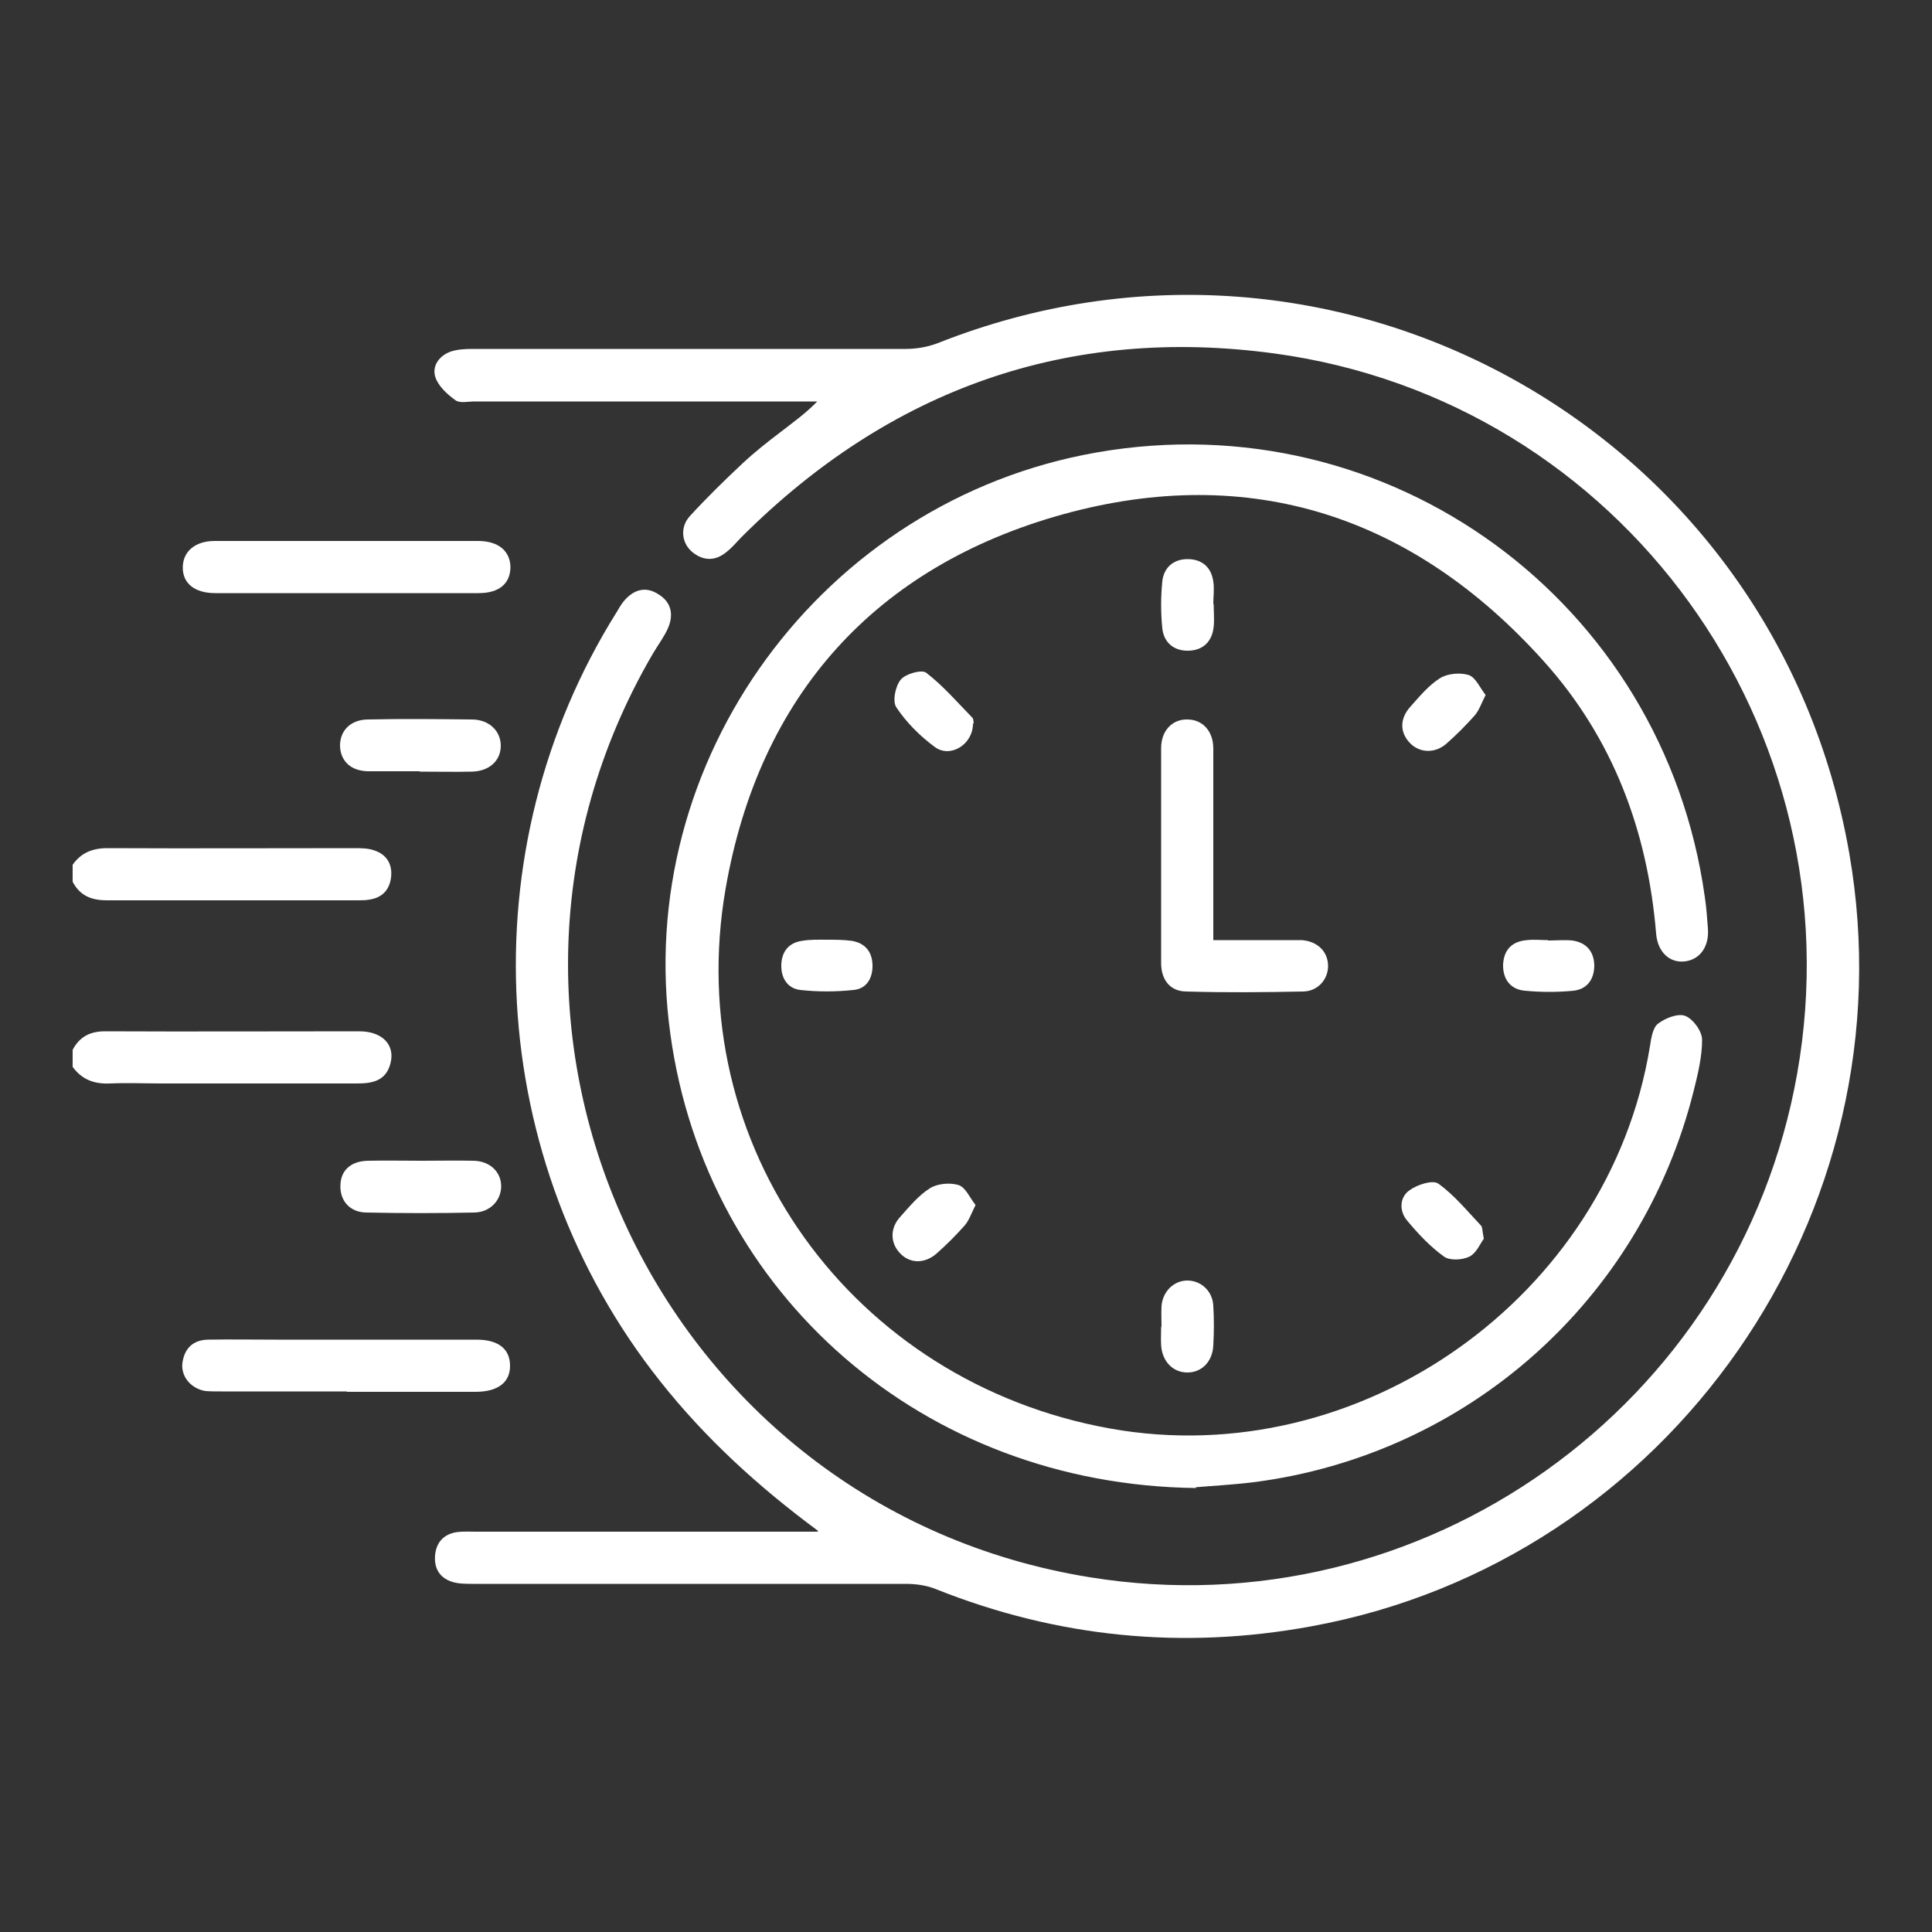
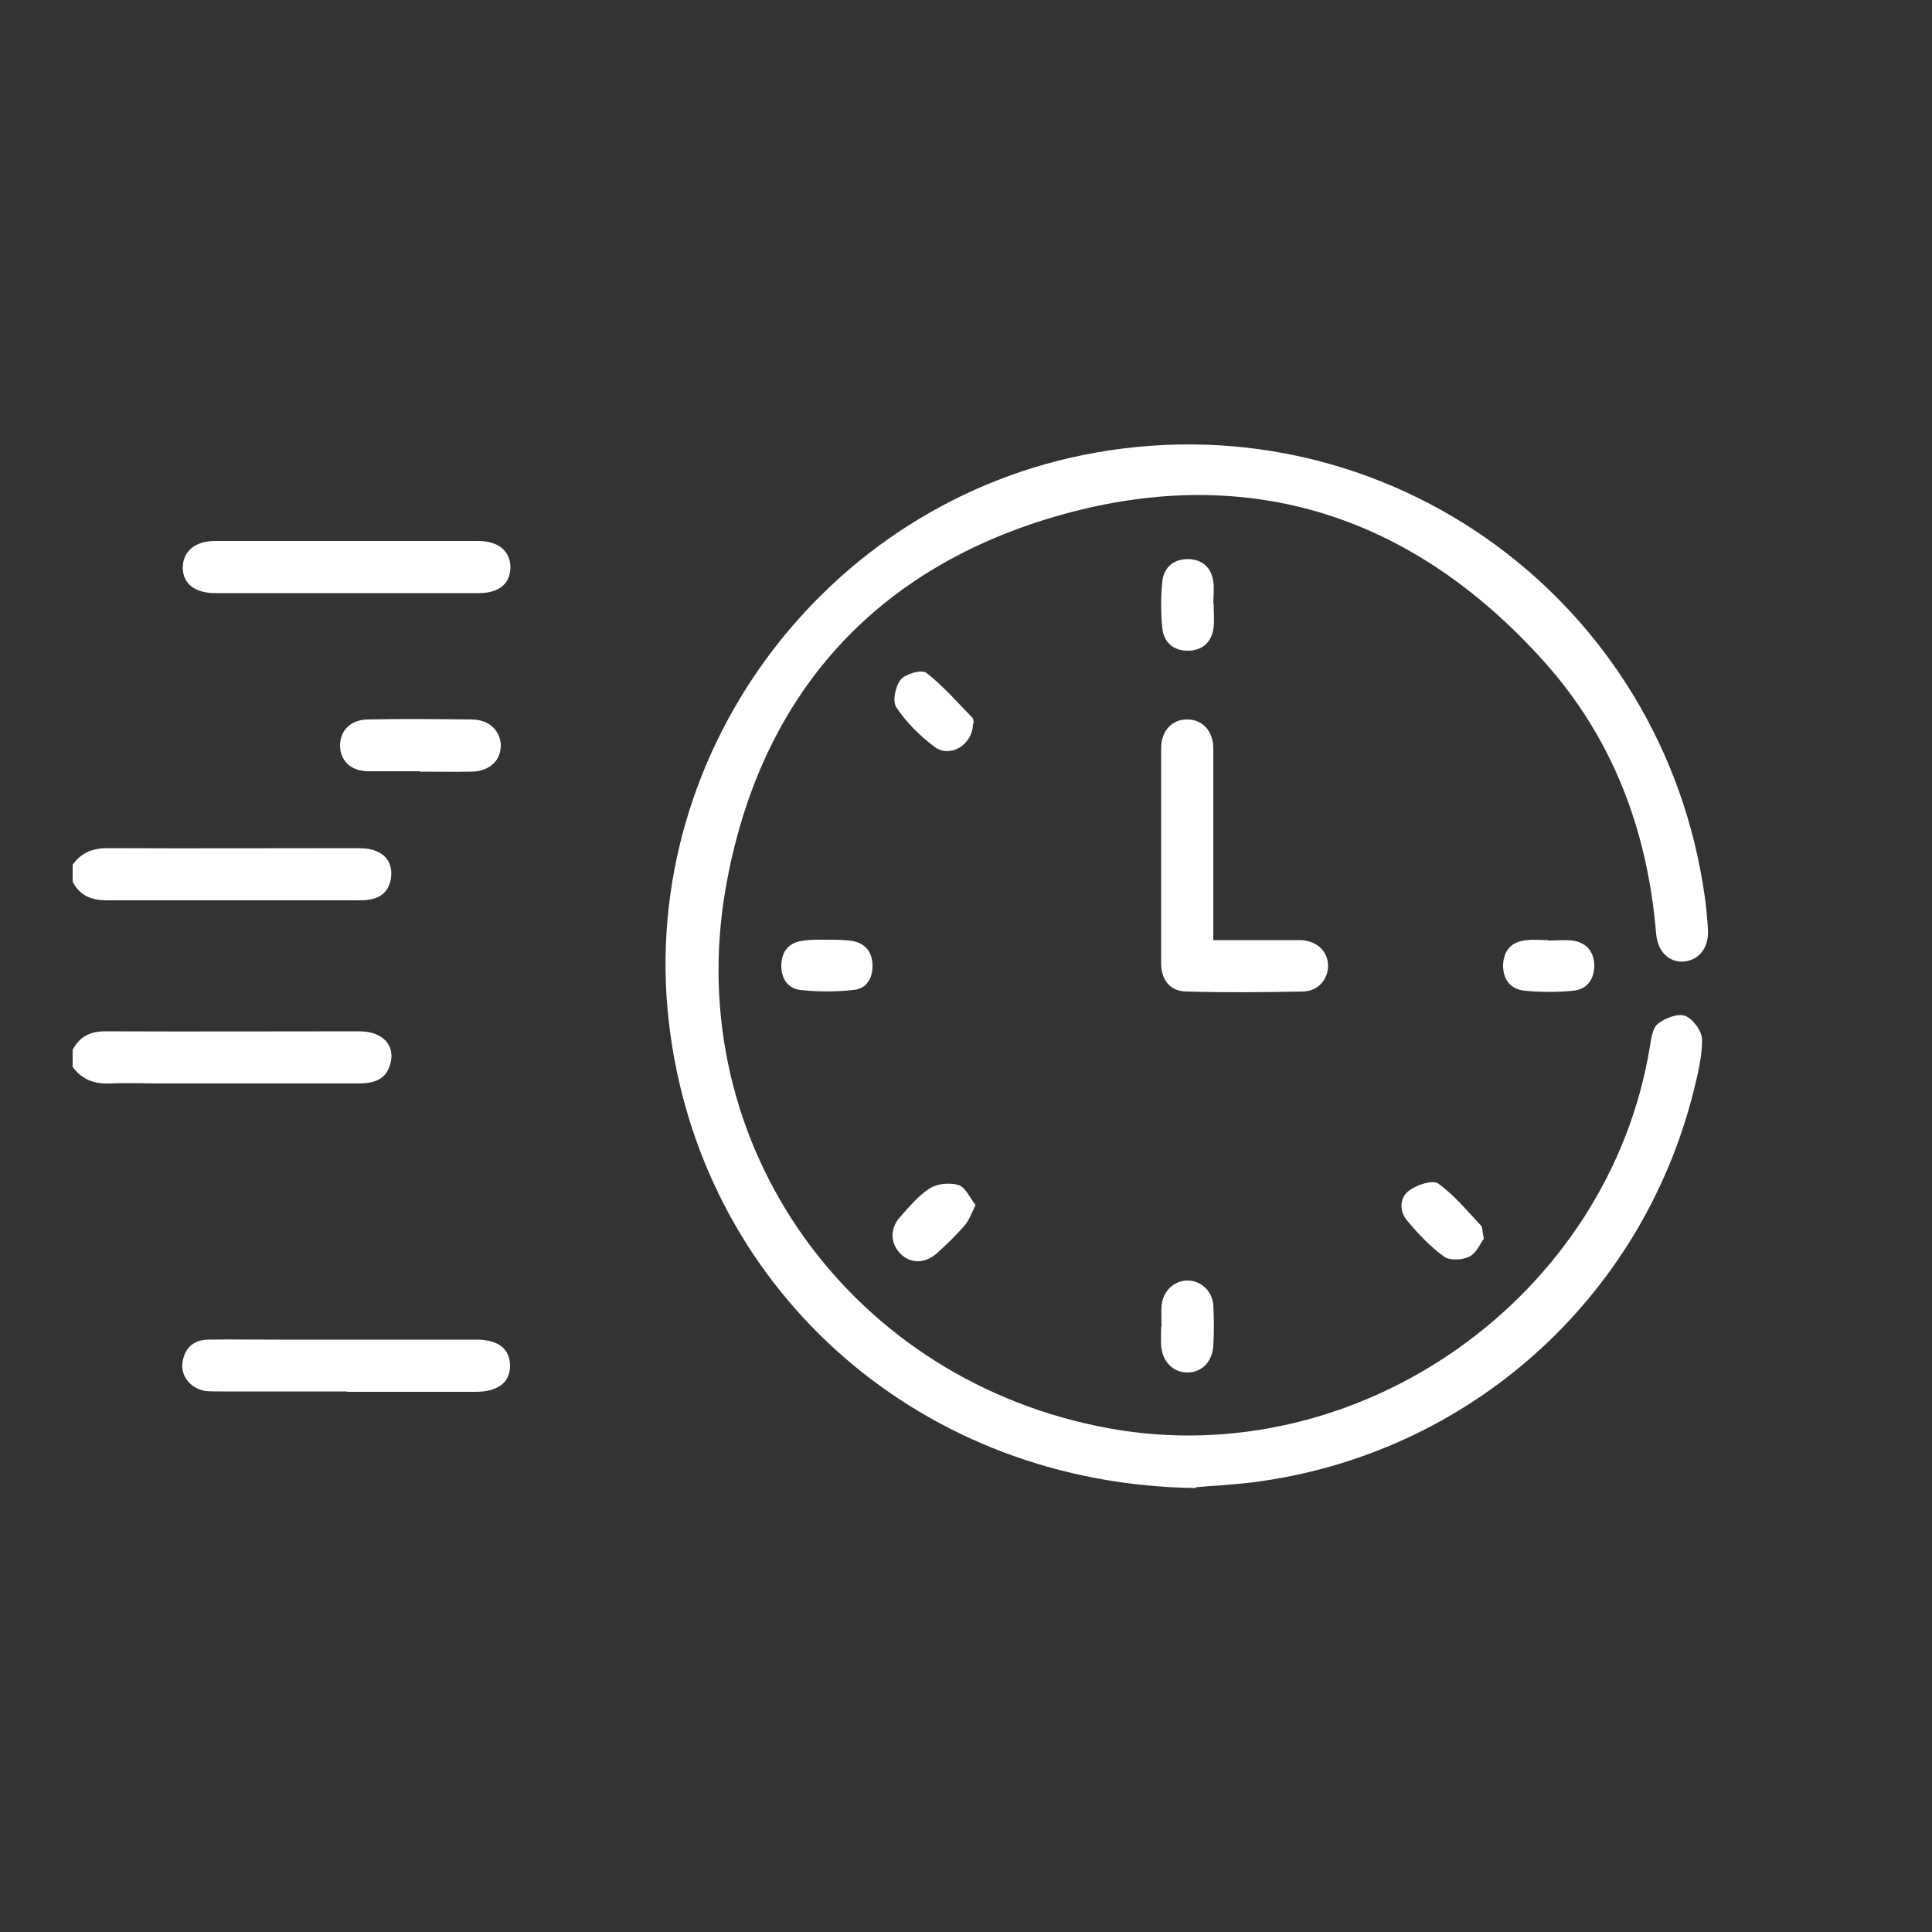
<svg xmlns="http://www.w3.org/2000/svg" id="Layer_1" version="1.1" viewBox="0 0 500 500">
  <rect x="0" y="0" width="500" height="500" fill="#333333" stroke="none" />
  <defs>
    <style>
      .st0 {
        fill: #fff;
      }
    </style>
  </defs>
-   <path class="st0" d="M18.8,223.8c2.4-3.4,5.6-4.4,9.7-4.3,21,.1,42.1,0,63.1,0,1.8,0,3.7,0,5.3.6,3.3,1.1,4.7,3.7,4.3,7-.4,3.2-2.3,5.2-5.5,5.7-1,.2-2.1.2-3.1.2-21.6,0-43.3,0-64.9,0-4.1,0-7-1.2-8.9-4.8v-4.5Z" />
+   <path class="st0" d="M18.8,223.8c2.4-3.4,5.6-4.4,9.7-4.3,21,.1,42.1,0,63.1,0,1.8,0,3.7,0,5.3.6,3.3,1.1,4.7,3.7,4.3,7-.4,3.2-2.3,5.2-5.5,5.7-1,.2-2.1.2-3.1.2-21.6,0-43.3,0-64.9,0-4.1,0-7-1.2-8.9-4.8v-4.5" />
  <path class="st0" d="M18.8,271.7c1.8-3.4,4.5-4.8,8.4-4.8,21.9.1,43.9,0,65.8,0,6,0,9.4,3.6,8,8.5-1.2,4.3-4.6,5-8.5,5-16.8,0-33.7,0-50.5,0-4.5,0-9-.2-13.5,0-4.1.2-7.3-1-9.7-4.3v-4.5Z" />
-   <path class="st0" d="M211.6,396.1c-15.4-11.4-29.1-23.9-40.8-38.7-45.2-57-49.8-137.4-11.2-199,.6-1,1.2-2.1,2-3,2.5-2.9,5.6-3.7,8.8-1.6,3.3,2,4,5.2,2.5,8.7-1,2.3-2.6,4.4-3.9,6.6-56.8,97.2,1.9,221.2,113.1,239.1,86.1,13.9,167.7-44.2,183-130.3,15.8-89.1-45.3-174.1-135.1-186.4-53.5-7.3-99.7,9.2-138,47.4-1.3,1.3-2.4,2.7-3.8,3.8-2.9,2.5-6,2.6-9,.2-2.8-2.3-3.3-6.4-.7-9.3,4.4-4.8,9-9.3,13.7-13.7,3.1-2.9,6.4-5.5,9.7-8,3.2-2.5,6.5-4.8,9.6-8-1.6,0-3.1,0-4.7,0-28,0-56,0-84,0-1.7,0-3.8.5-4.9-.3-2.1-1.5-4.4-3.6-5.2-5.9-1-2.9.9-5.6,3.9-6.7,1.8-.6,3.8-.7,5.8-.7,37.3,0,74.6,0,112,0,2.8,0,5.7-.5,8.3-1.5,103.2-40.9,216.9,22.7,235.9,132.1,16.2,93-46.5,183.1-139.3,200-33.2,6.1-65.6,2.9-97-9.6-2.4-1-5.2-1.4-7.9-1.4-37.3,0-74.6,0-112,0-1.8,0-3.7,0-5.3-.5-3.3-1-4.8-3.5-4.5-6.9.3-3.4,2.3-5.5,5.7-6,1.6-.2,3.3-.1,5-.1,28,0,56,0,84,0,1.5,0,2.9,0,4.4,0Z" />
  <path class="st0" d="M309.6,385.1c-70.7-.8-126.8-50.1-136.1-117.4-9.9-70.9,39.4-138.2,110.3-150.6,75.8-13.3,146.7,38.5,157.4,115,.4,2.7.6,5.4.8,8.1.4,4.7-2,8.1-5.9,8.6-3.9.5-7.1-2.3-7.5-7.2-2.2-26.6-11.2-50.6-29.1-70.5-33.7-37.5-75.9-51.4-124.4-38-48.6,13.5-78.6,46.9-87.3,96.8-11.6,66.6,32.7,127.8,99.5,139.8,64.6,11.6,129.1-34,139.7-98.9.3-2,.7-4.7,2-5.8,1.9-1.5,5.2-2.8,7.1-2.1,2.1.8,4.4,4,4.4,6.2,0,4.4-1.1,8.9-2.2,13.3-13.6,54.2-58.6,94.1-113.9,101.2-5.8.7-11.7,1-15,1.3Z" />
  <path class="st0" d="M314.1,243.3c6.1,0,11.8,0,17.4,0,1.8,0,3.6,0,5.4,0,4,.3,6.7,2.9,6.8,6.5.1,3.5-2.5,6.7-6.4,6.8-10.1.2-20.1.3-30.2,0-4.2,0-6.5-2.9-6.6-7.1,0-18.6,0-37.3,0-55.9,0-4.5,2.9-7.5,6.8-7.4,3.9,0,6.7,3,6.7,7.5,0,14.7,0,29.5,0,44.2,0,1.6,0,3.2,0,5.4Z" />
  <path class="st0" d="M89.5,153.5c-11.3,0-22.6,0-33.8,0-5.3,0-8.4-2.5-8.4-6.6,0-4.1,3.1-6.9,8.3-6.9,22.7,0,45.4,0,68.1,0,5.3,0,8.3,2.6,8.4,6.7,0,4.3-2.9,6.8-8.2,6.8-11.4,0-22.9,0-34.3,0Z" />
  <path class="st0" d="M89.8,360.1c-10.8,0-21.7,0-32.5,0-1.4,0-2.7,0-4.1-.1-3.8-.6-6.4-3.8-6-7.2.5-3.8,2.7-6,6.6-6.1,5.9-.1,11.7,0,17.6,0,17.3,0,34.6,0,51.9,0,5.7,0,8.7,2.4,8.7,6.8,0,4.3-3.2,6.7-8.9,6.7-11.1,0-22.3,0-33.4,0Z" />
  <path class="st0" d="M108.7,199.6c-4.5,0-9,0-13.5,0-4.4-.1-7-2.6-7.2-6.4-.1-4,2.6-6.9,7.1-7,9-.2,18-.1,27,0,4.5,0,7.5,3,7.5,6.8,0,3.8-2.9,6.6-7.5,6.7-4.5.1-9,0-13.5,0Z" />
-   <path class="st0" d="M109.1,300.4c4.5,0,9-.1,13.5,0,4.2.1,7.1,2.9,7.1,6.6,0,3.6-2.8,6.7-6.9,6.8-9.3.2-18.6.2-27.9,0-4.3,0-6.9-3-6.8-6.9,0-3.9,2.6-6.4,7.1-6.5,4.6-.1,9.3,0,14,0Z" />
  <path class="st0" d="M314.1,156.4c0,1.9.2,3.9,0,5.8-.4,3.8-2.7,6.1-6.5,6.2-3.8.1-6.4-2.1-6.8-5.8-.4-4-.4-8.1,0-12.1.4-3.8,3.1-5.9,6.8-5.8,3.6.1,5.9,2.2,6.4,5.8.3,1.9,0,3.9,0,5.8,0,0,0,0,0,0Z" />
  <path class="st0" d="M251.8,187.3c0,5.4-5.9,9-9.9,6-3.8-2.8-7.3-6.3-9.9-10.2-1.1-1.5-.3-5.5,1.1-7.2,1.2-1.5,5.4-2.7,6.6-1.8,4.4,3.4,8.1,7.7,12,11.7.3.4.2,1.1.3,1.4Z" />
-   <path class="st0" d="M384.5,179.8c-1.1,2.2-1.7,4-2.8,5.3-2.3,2.6-4.7,5-7.3,7.3-2.9,2.6-6.8,2.5-9.3.1-2.8-2.7-3-6.4-.1-9.6,2.4-2.7,4.8-5.6,7.7-7.4,1.9-1.2,5.2-1.5,7.4-.8,1.8.6,2.9,3.3,4.4,5.2Z" />
  <path class="st0" d="M252.5,311.8c-1.1,2.2-1.7,4-2.8,5.3-2.3,2.6-4.7,5-7.3,7.3-3.2,2.8-7.1,2.6-9.6-.2-2.4-2.6-2.5-6.4.2-9.3,2.4-2.7,4.8-5.6,7.7-7.4,1.9-1.2,5.2-1.5,7.4-.8,1.8.6,2.9,3.3,4.4,5.2Z" />
  <path class="st0" d="M384,320.6c-.9,1.2-1.9,3.7-3.7,4.6-1.8.9-5.1,1.1-6.6,0-3.6-2.6-6.7-5.9-9.6-9.4-2-2.4-1.9-5.9.6-7.7,2-1.5,6-2.8,7.5-1.8,4.2,3,7.5,7.1,11.1,10.9.4.5.3,1.4.7,3.3Z" />
  <path class="st0" d="M300.6,343.4c0-1.8-.1-3.6,0-5.4.3-3.8,3.2-6.6,6.7-6.6,3.5,0,6.5,2.7,6.7,6.5.2,3.4.2,6.9,0,10.3-.2,4.2-3,7-6.7,7-3.7,0-6.5-2.8-6.8-7-.1-1.6,0-3.3,0-4.9,0,0,0,0,0,0Z" />
  <path class="st0" d="M214.2,243.2c2.1,0,4.2,0,6.3.3,3.4.6,5.2,2.8,5.3,6.2.1,3.4-1.5,6.2-4.9,6.5-4.6.5-9.3.5-13.8,0-3.3-.4-5-3.1-4.9-6.5.1-3.4,1.9-5.7,5.3-6.2,2.2-.4,4.5-.3,6.7-.3Z" />
  <path class="st0" d="M400.6,243.4c2.1,0,4.2-.2,6.3,0,3.6.5,5.6,2.8,5.7,6.4,0,3.6-1.8,6.2-5.4,6.6-4.1.4-8.4.4-12.5,0-3.8-.3-5.8-3-5.7-6.8.2-3.9,2.4-6,6.2-6.3,1.8-.2,3.6,0,5.4,0,0,0,0,0,0,0Z" />
</svg>